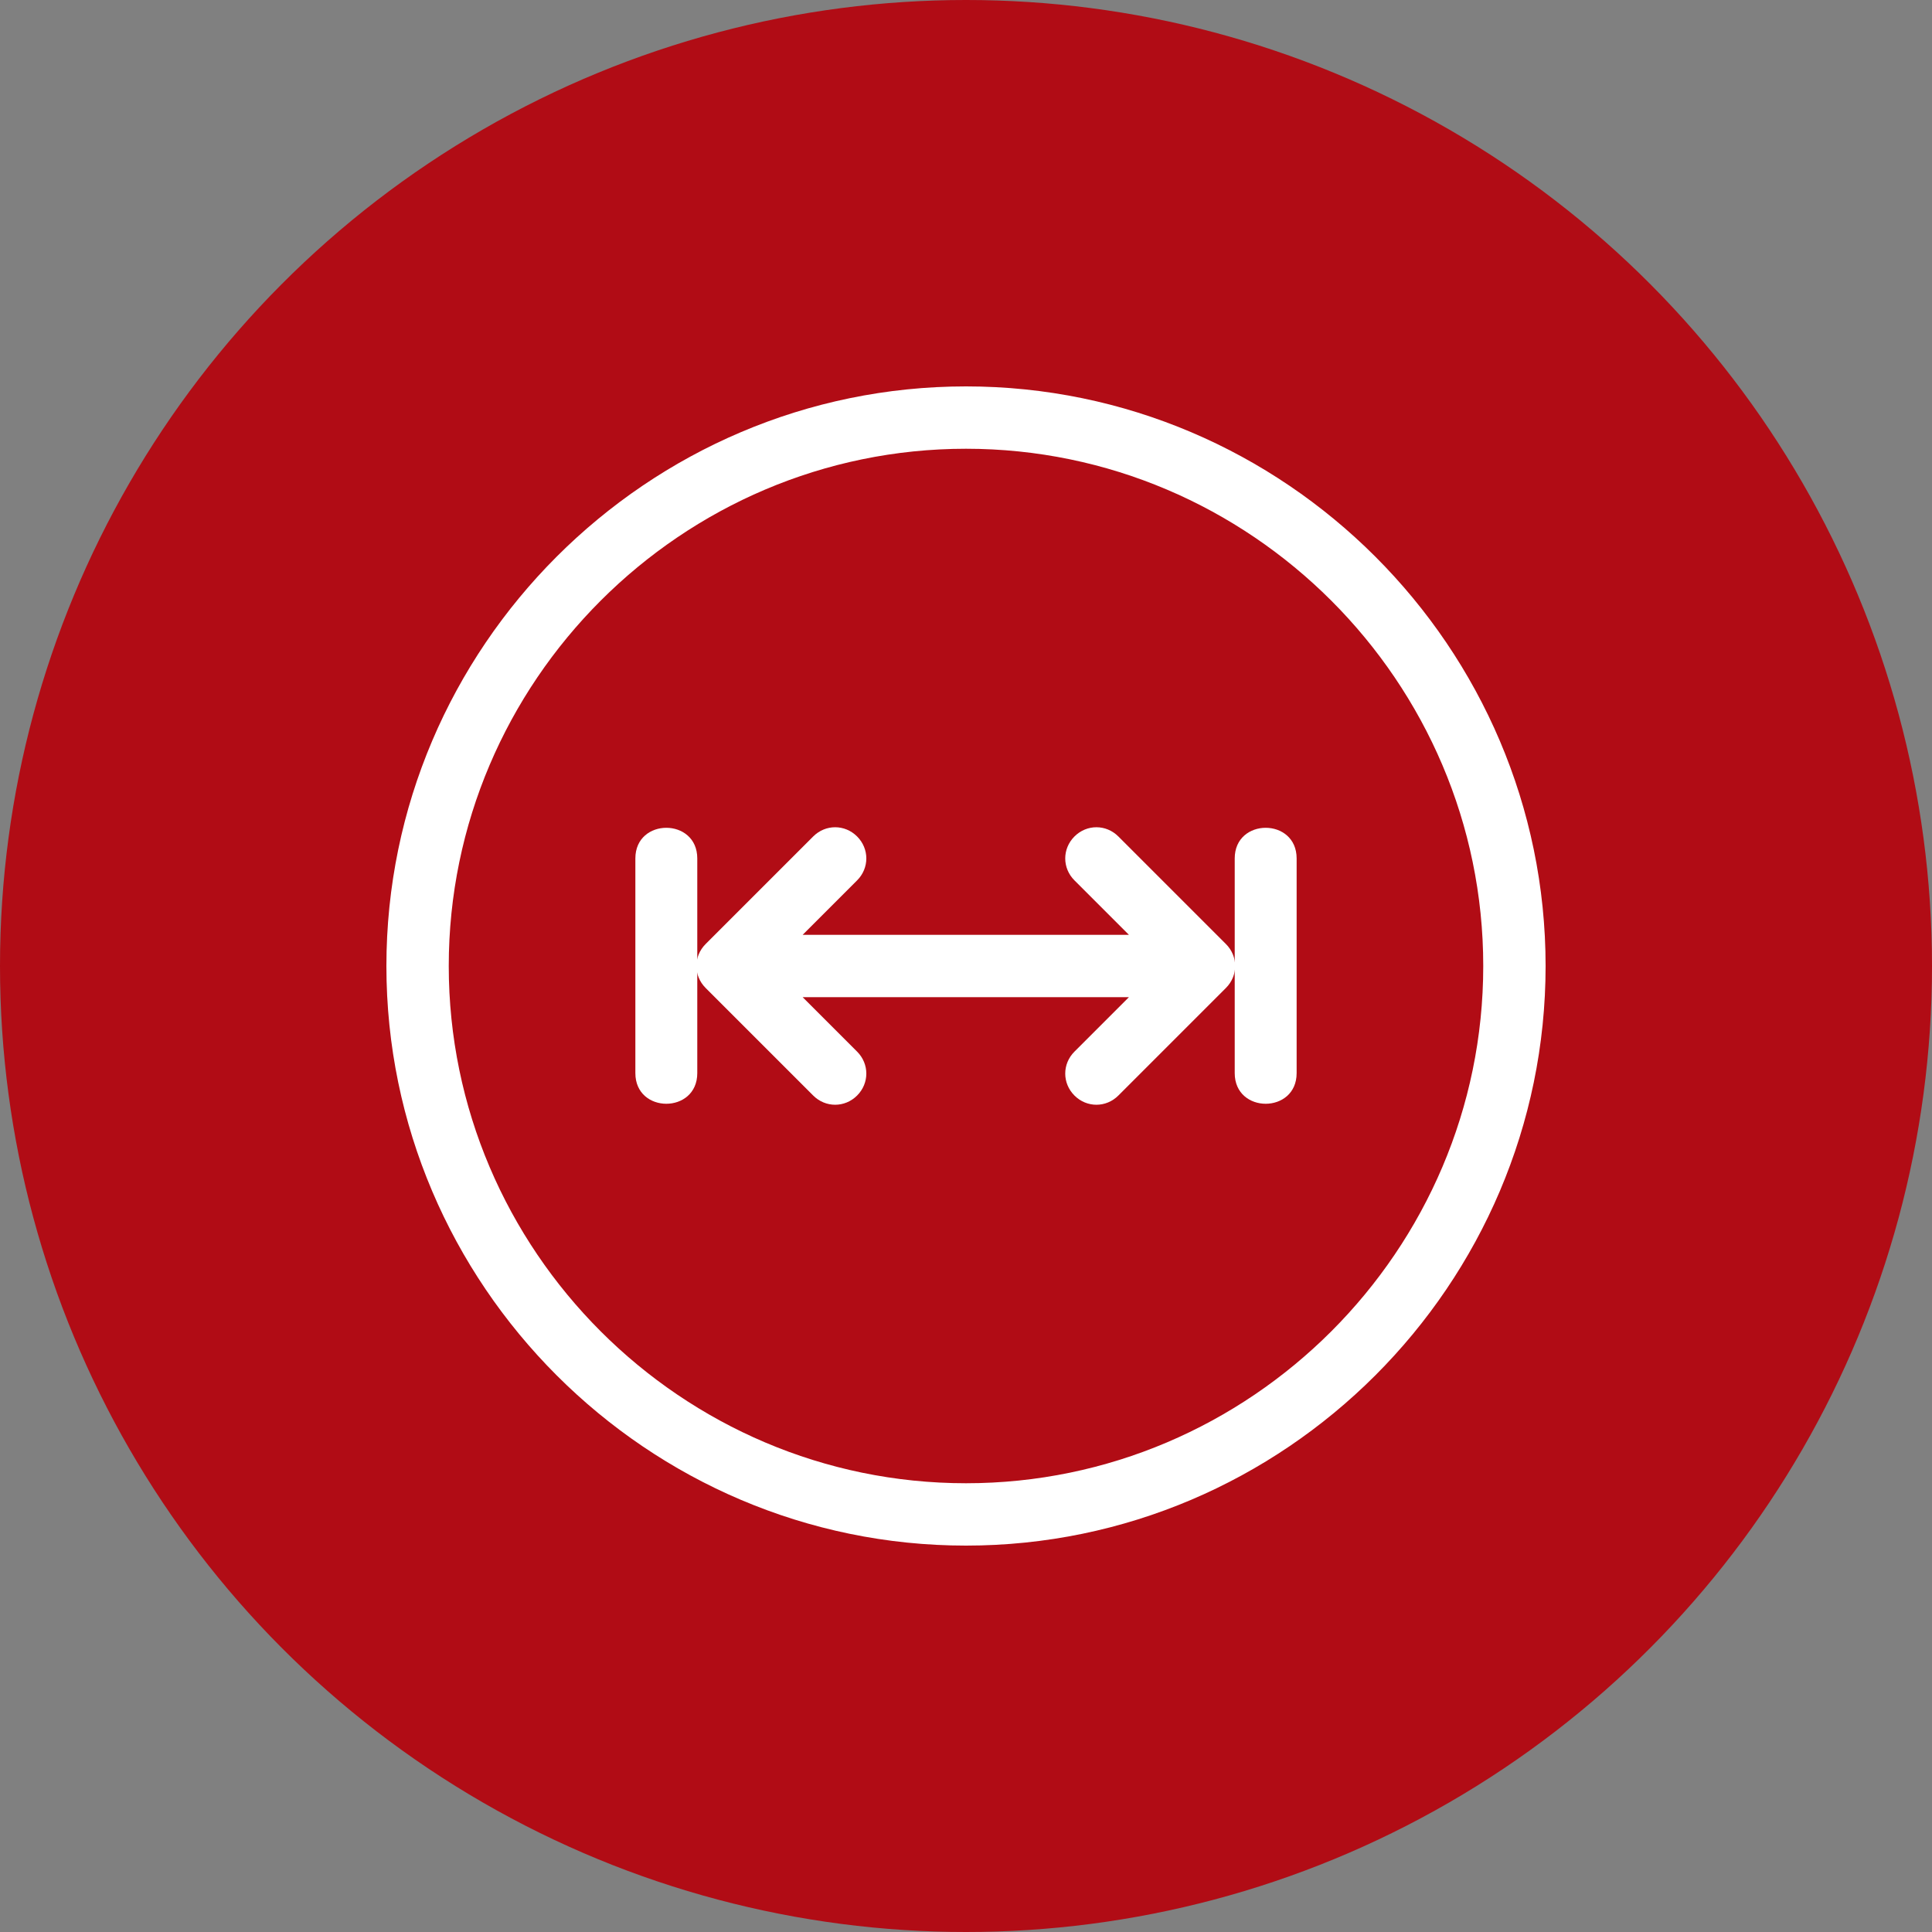
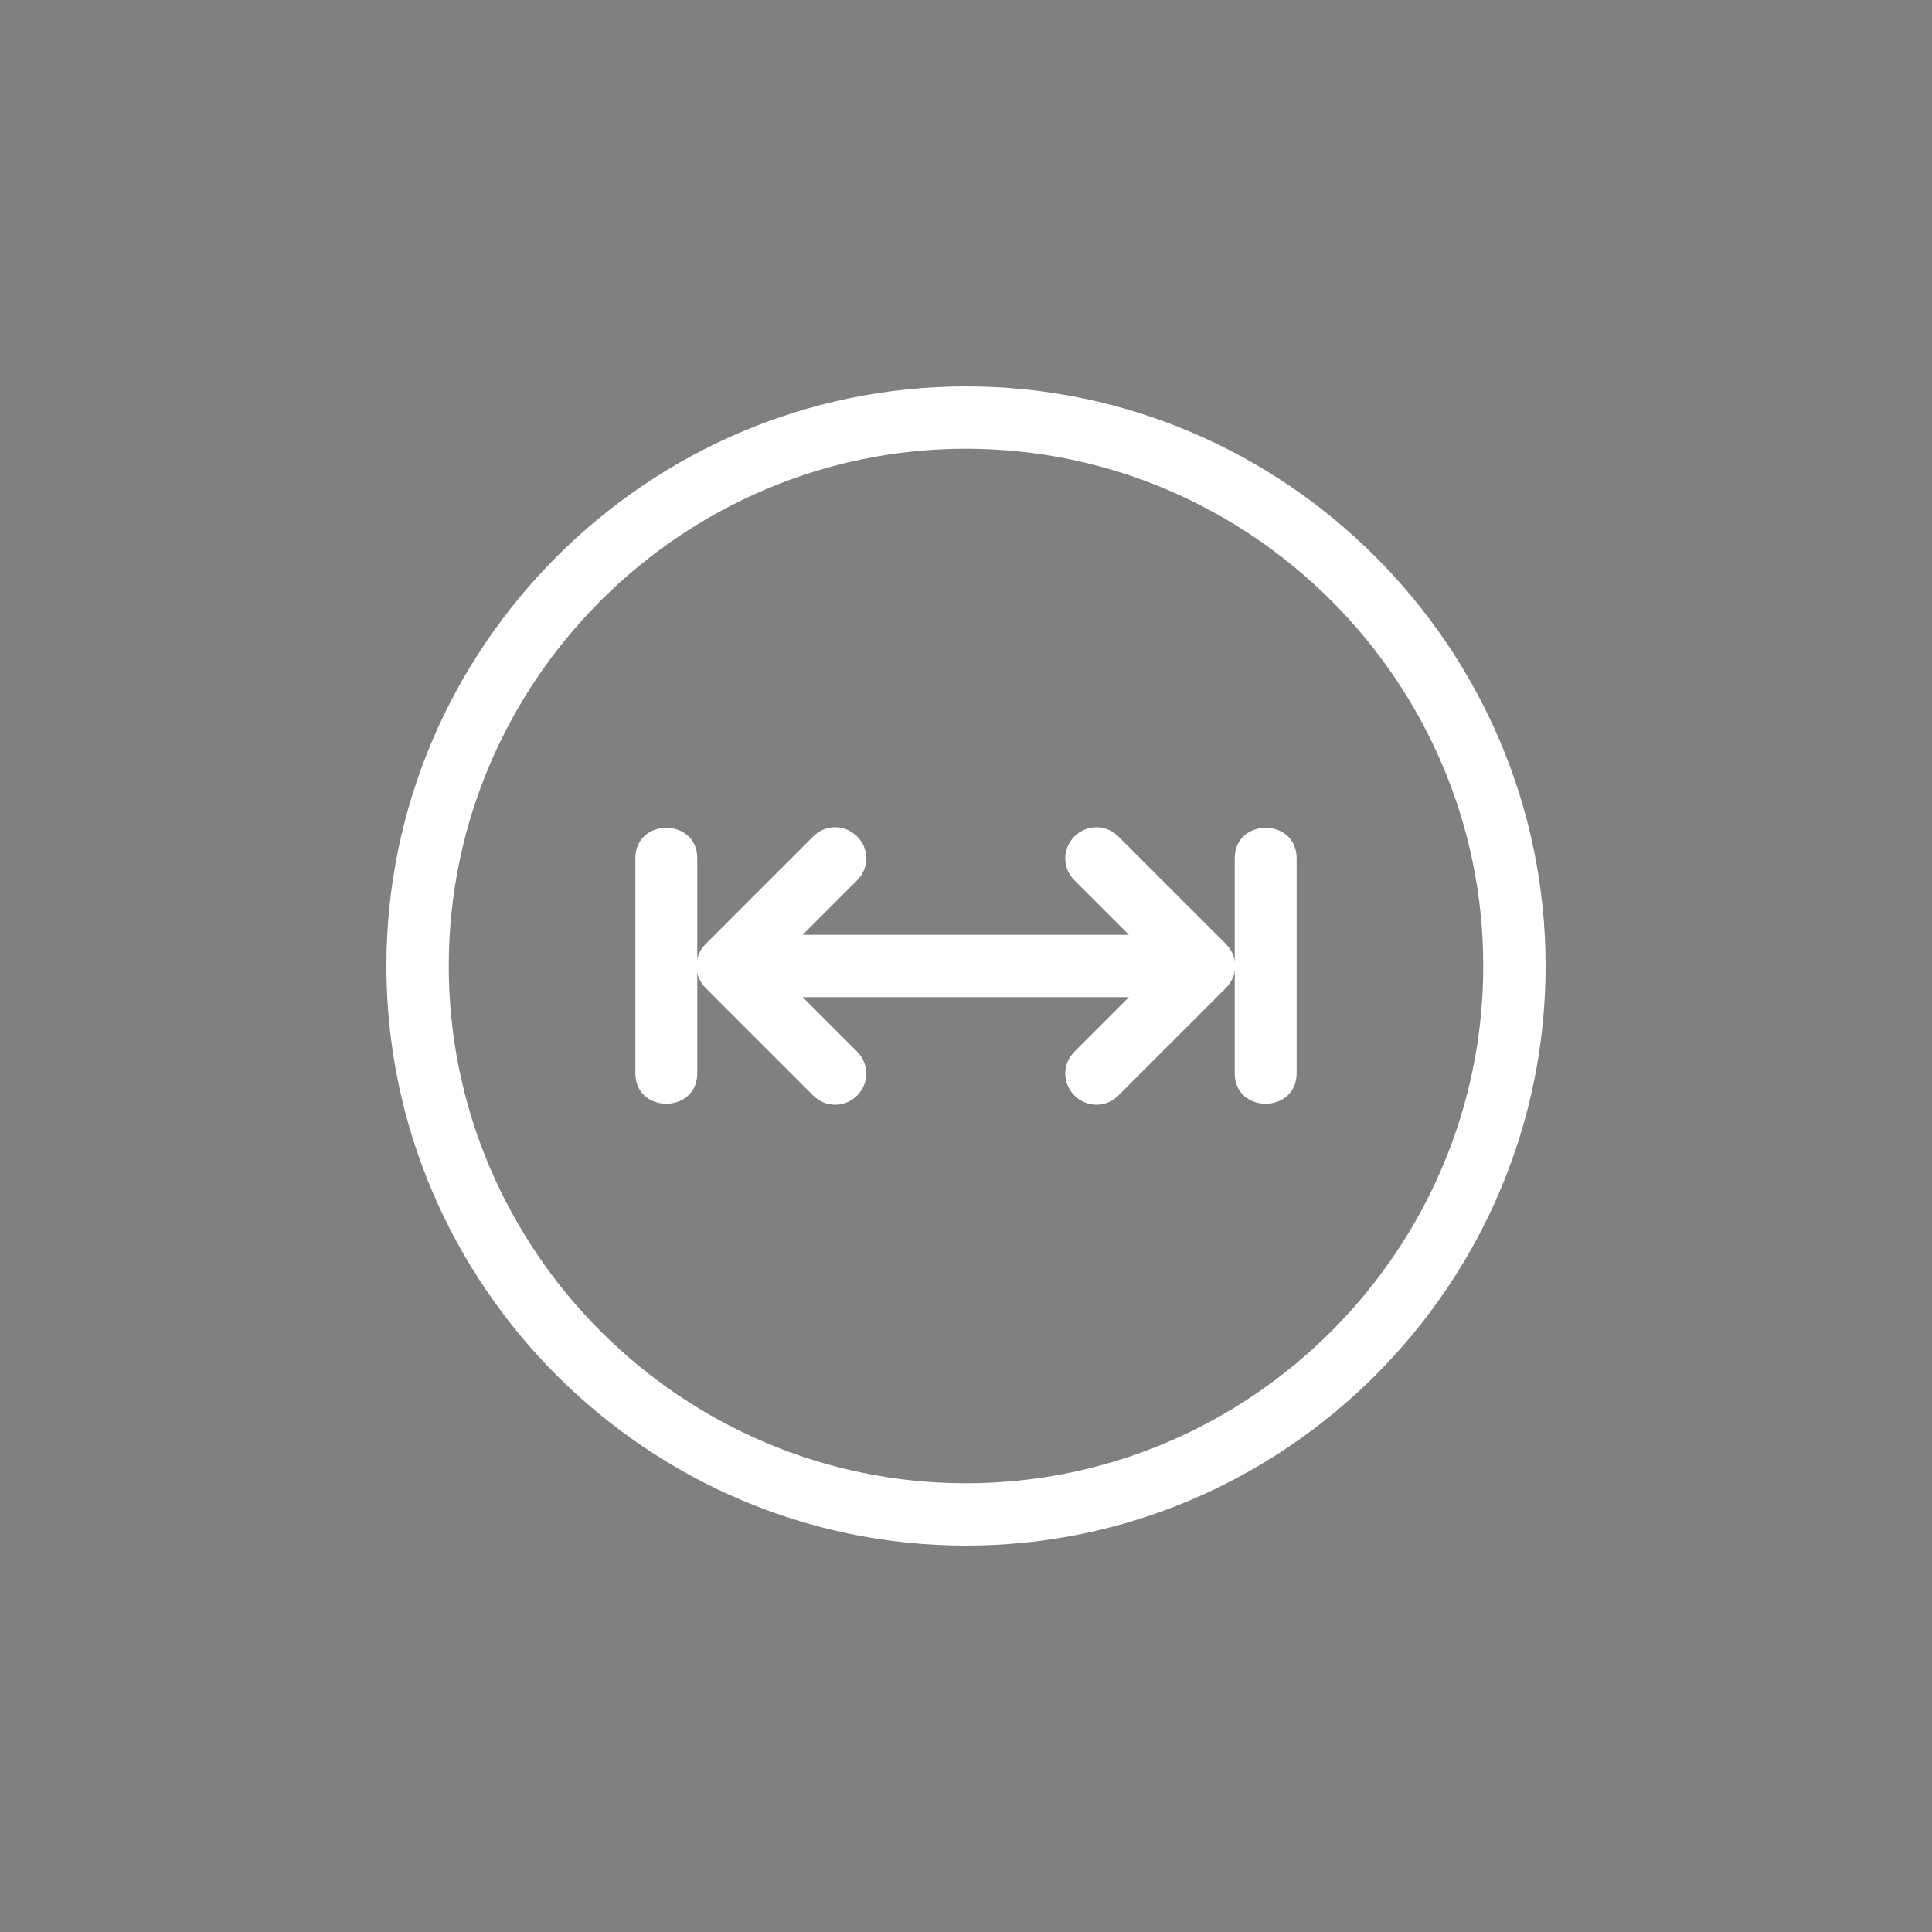
<svg xmlns="http://www.w3.org/2000/svg" id="Ebene_1" data-name="Ebene 1" viewBox="0 0 44 44">
  <rect x="0" y="0" width="44" height="44" fill="#808080" stroke="none" />
  <defs>
    <style>
      .cls-1, .cls-2 {
        fill: #fff;
      }

      .cls-2 {
        fill-rule: evenodd;
      }

      .cls-3 {
        fill: none;
      }

      .cls-4 {
        fill: #b10c15;
      }

      .cls-5 {
        clip-path: url(#clippath);
      }
    </style>
    <clipPath id="clippath">
      <rect class="cls-3" width="44" height="44" />
    </clipPath>
  </defs>
  <g class="cls-5">
    <g>
-       <circle class="cls-4" cx="22" cy="22" r="22" />
      <rect class="cls-3" x="8.13" y="8.88" width="26.23" height="26.23" />
      <rect class="cls-3" x="6.7" y="7.64" width="29.28" height="29.15" />
      <rect class="cls-3" x="5.93" y="5.92" width="31.08" height="32.29" />
    </g>
  </g>
  <g id="Layer_1">
    <path class="cls-2" d="M22,8.8c7.26,0,13.2,5.94,13.2,13.2s-5.94,13.2-13.2,13.2-13.2-5.94-13.2-13.2,5.94-13.2,13.2-13.2ZM22,10.22c6.48,0,11.78,5.3,11.78,11.78s-5.3,11.78-11.78,11.78-11.78-5.3-11.78-11.78,5.3-11.78,11.78-11.78Z" />
    <g id="_1417363591968" data-name=" 1417363591968">
      <path class="cls-1" d="M25.47,19.05c-.28-.28-.72-.28-1,0-.28.28-.28.72,0,1l1.24,1.24h-7.43l1.24-1.24c.28-.28.28-.72,0-1-.28-.28-.72-.28-1,0l-2.45,2.45c-.28.28-.28.72,0,1l2.45,2.45c.28.28.72.28,1,0,.28-.28.28-.72,0-1l-1.24-1.24h7.43l-1.24,1.24c-.28.28-.28.72,0,1,.28.28.72.28,1,0l2.45-2.45c.28-.28.28-.72,0-1l-2.45-2.45Z" />
      <path class="cls-2" d="M15.88,19.55v4.89c0,.93-1.41.93-1.41,0v-4.89c0-.93,1.41-.93,1.41,0Z" />
      <path class="cls-2" d="M29.53,19.55v4.89c0,.93-1.41.93-1.41,0v-4.89c0-.93,1.41-.93,1.41,0Z" />
    </g>
  </g>
</svg>